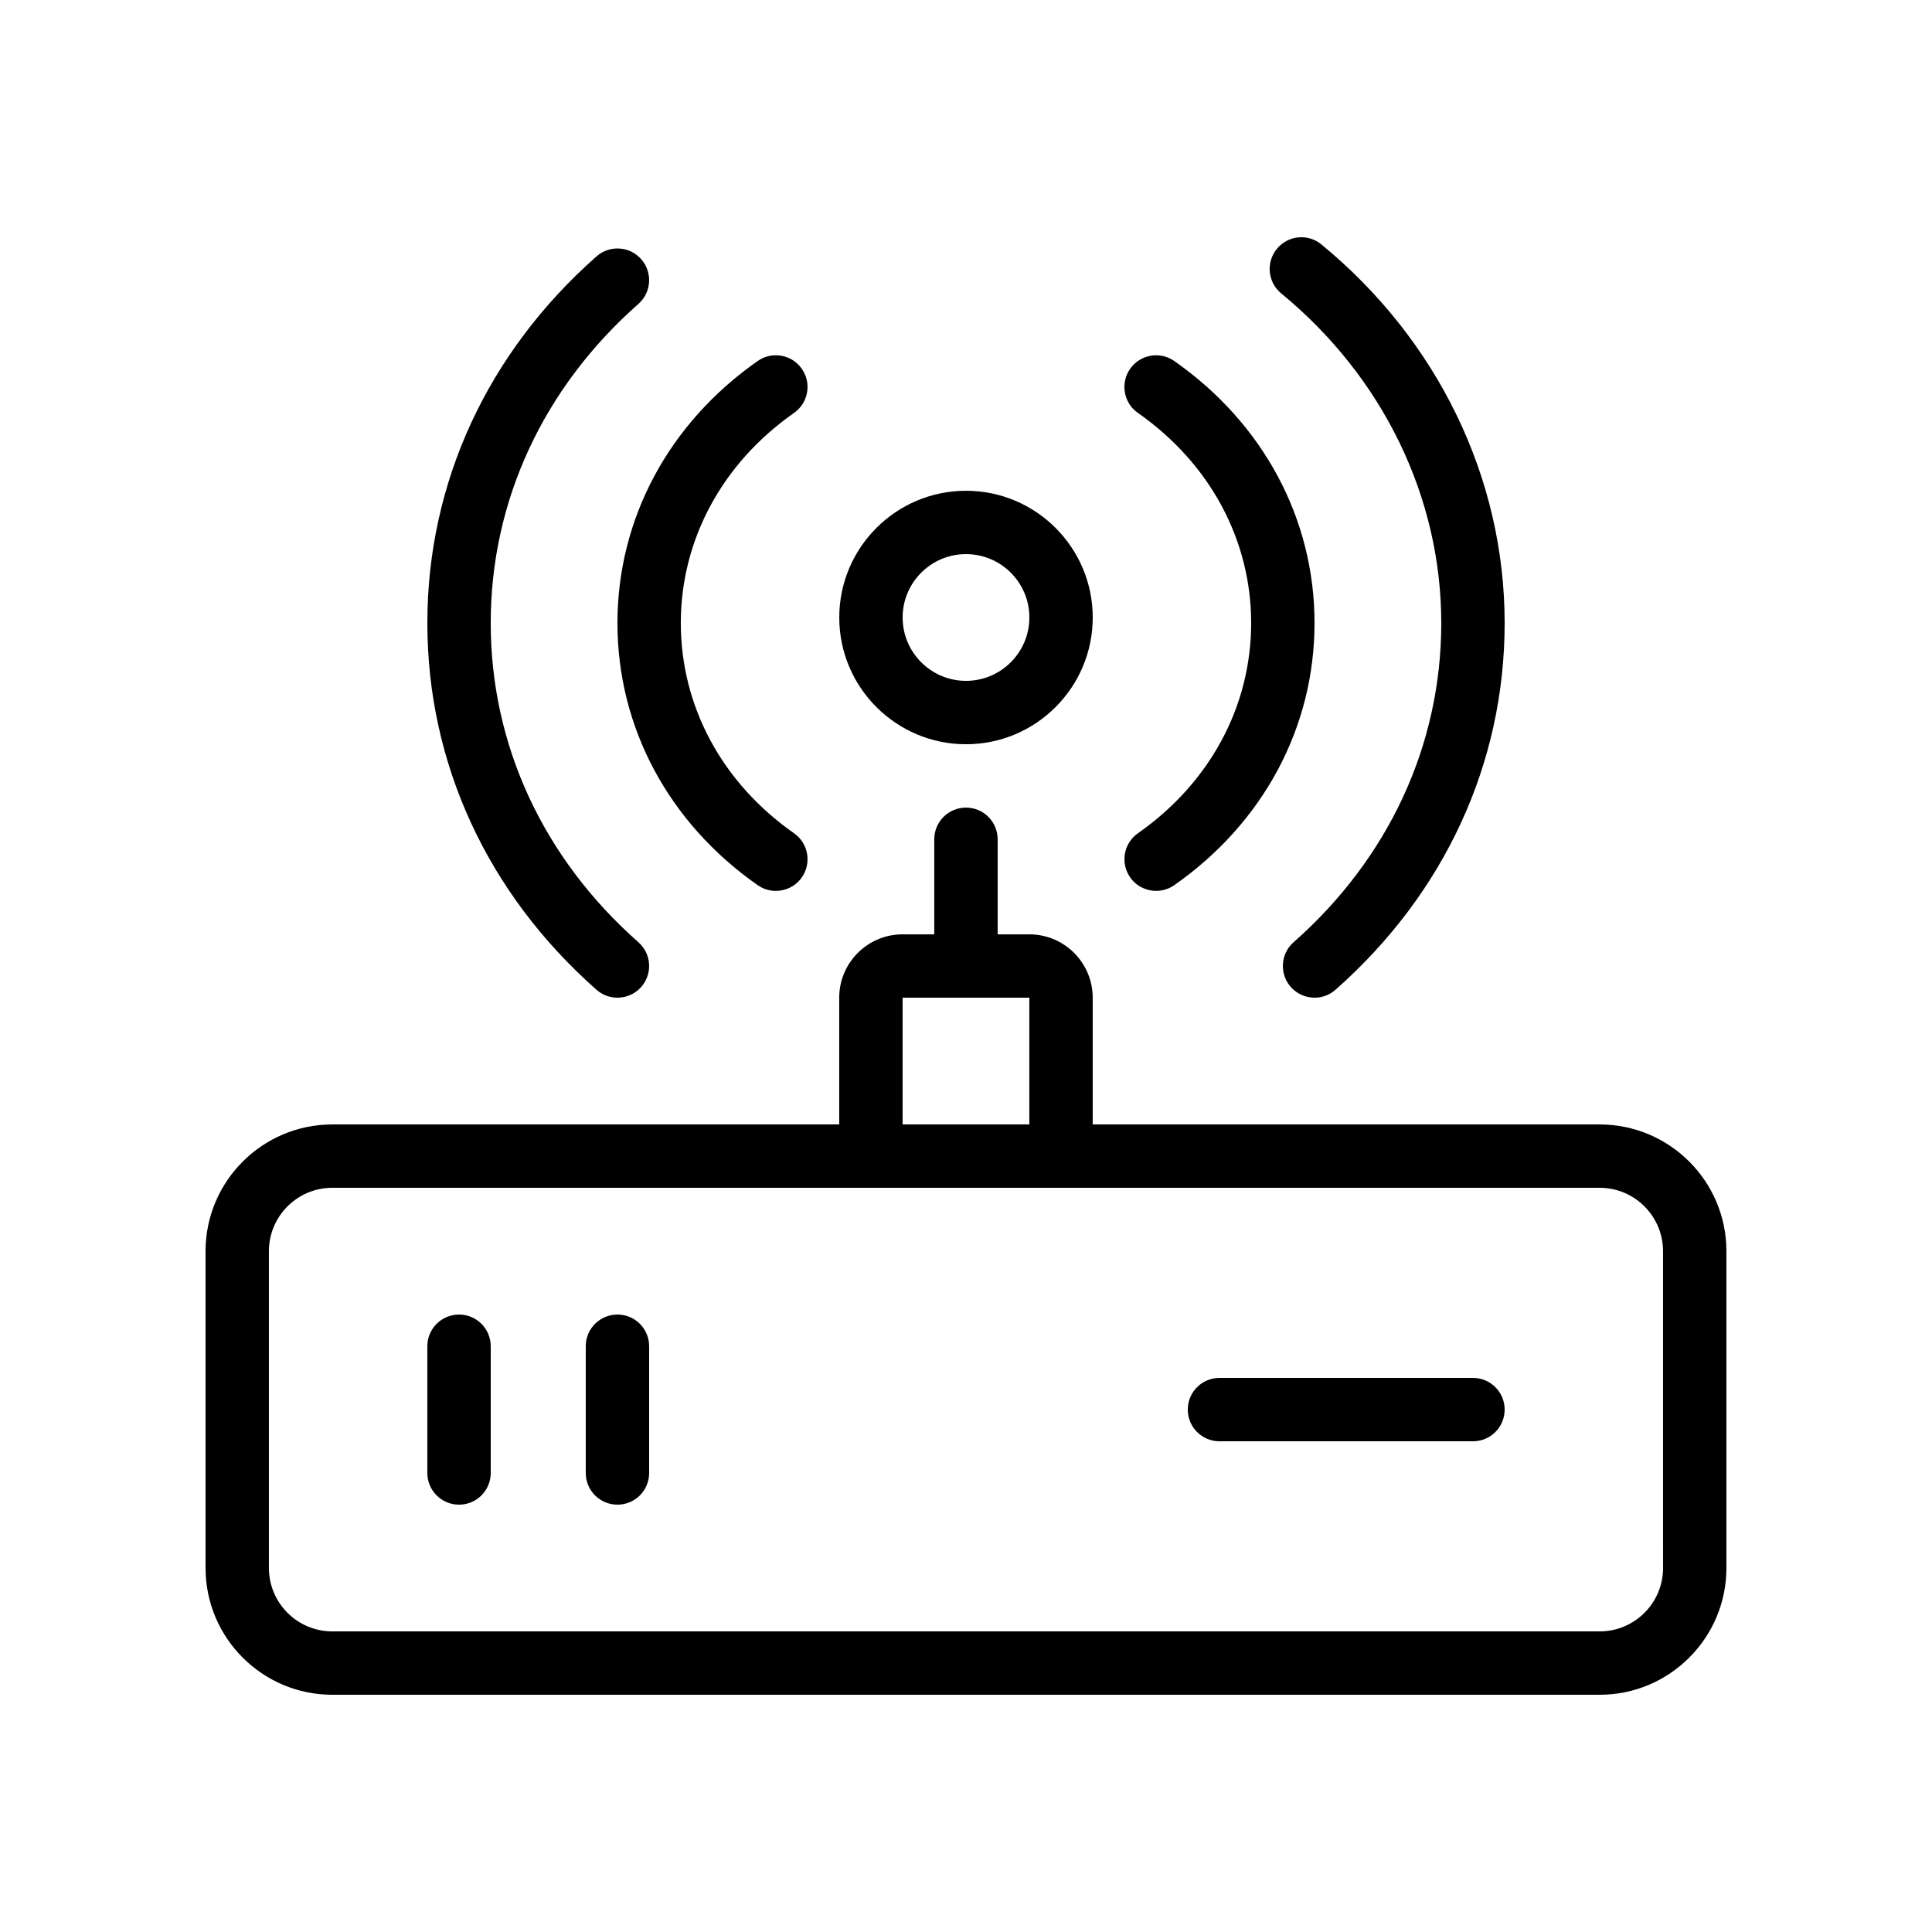
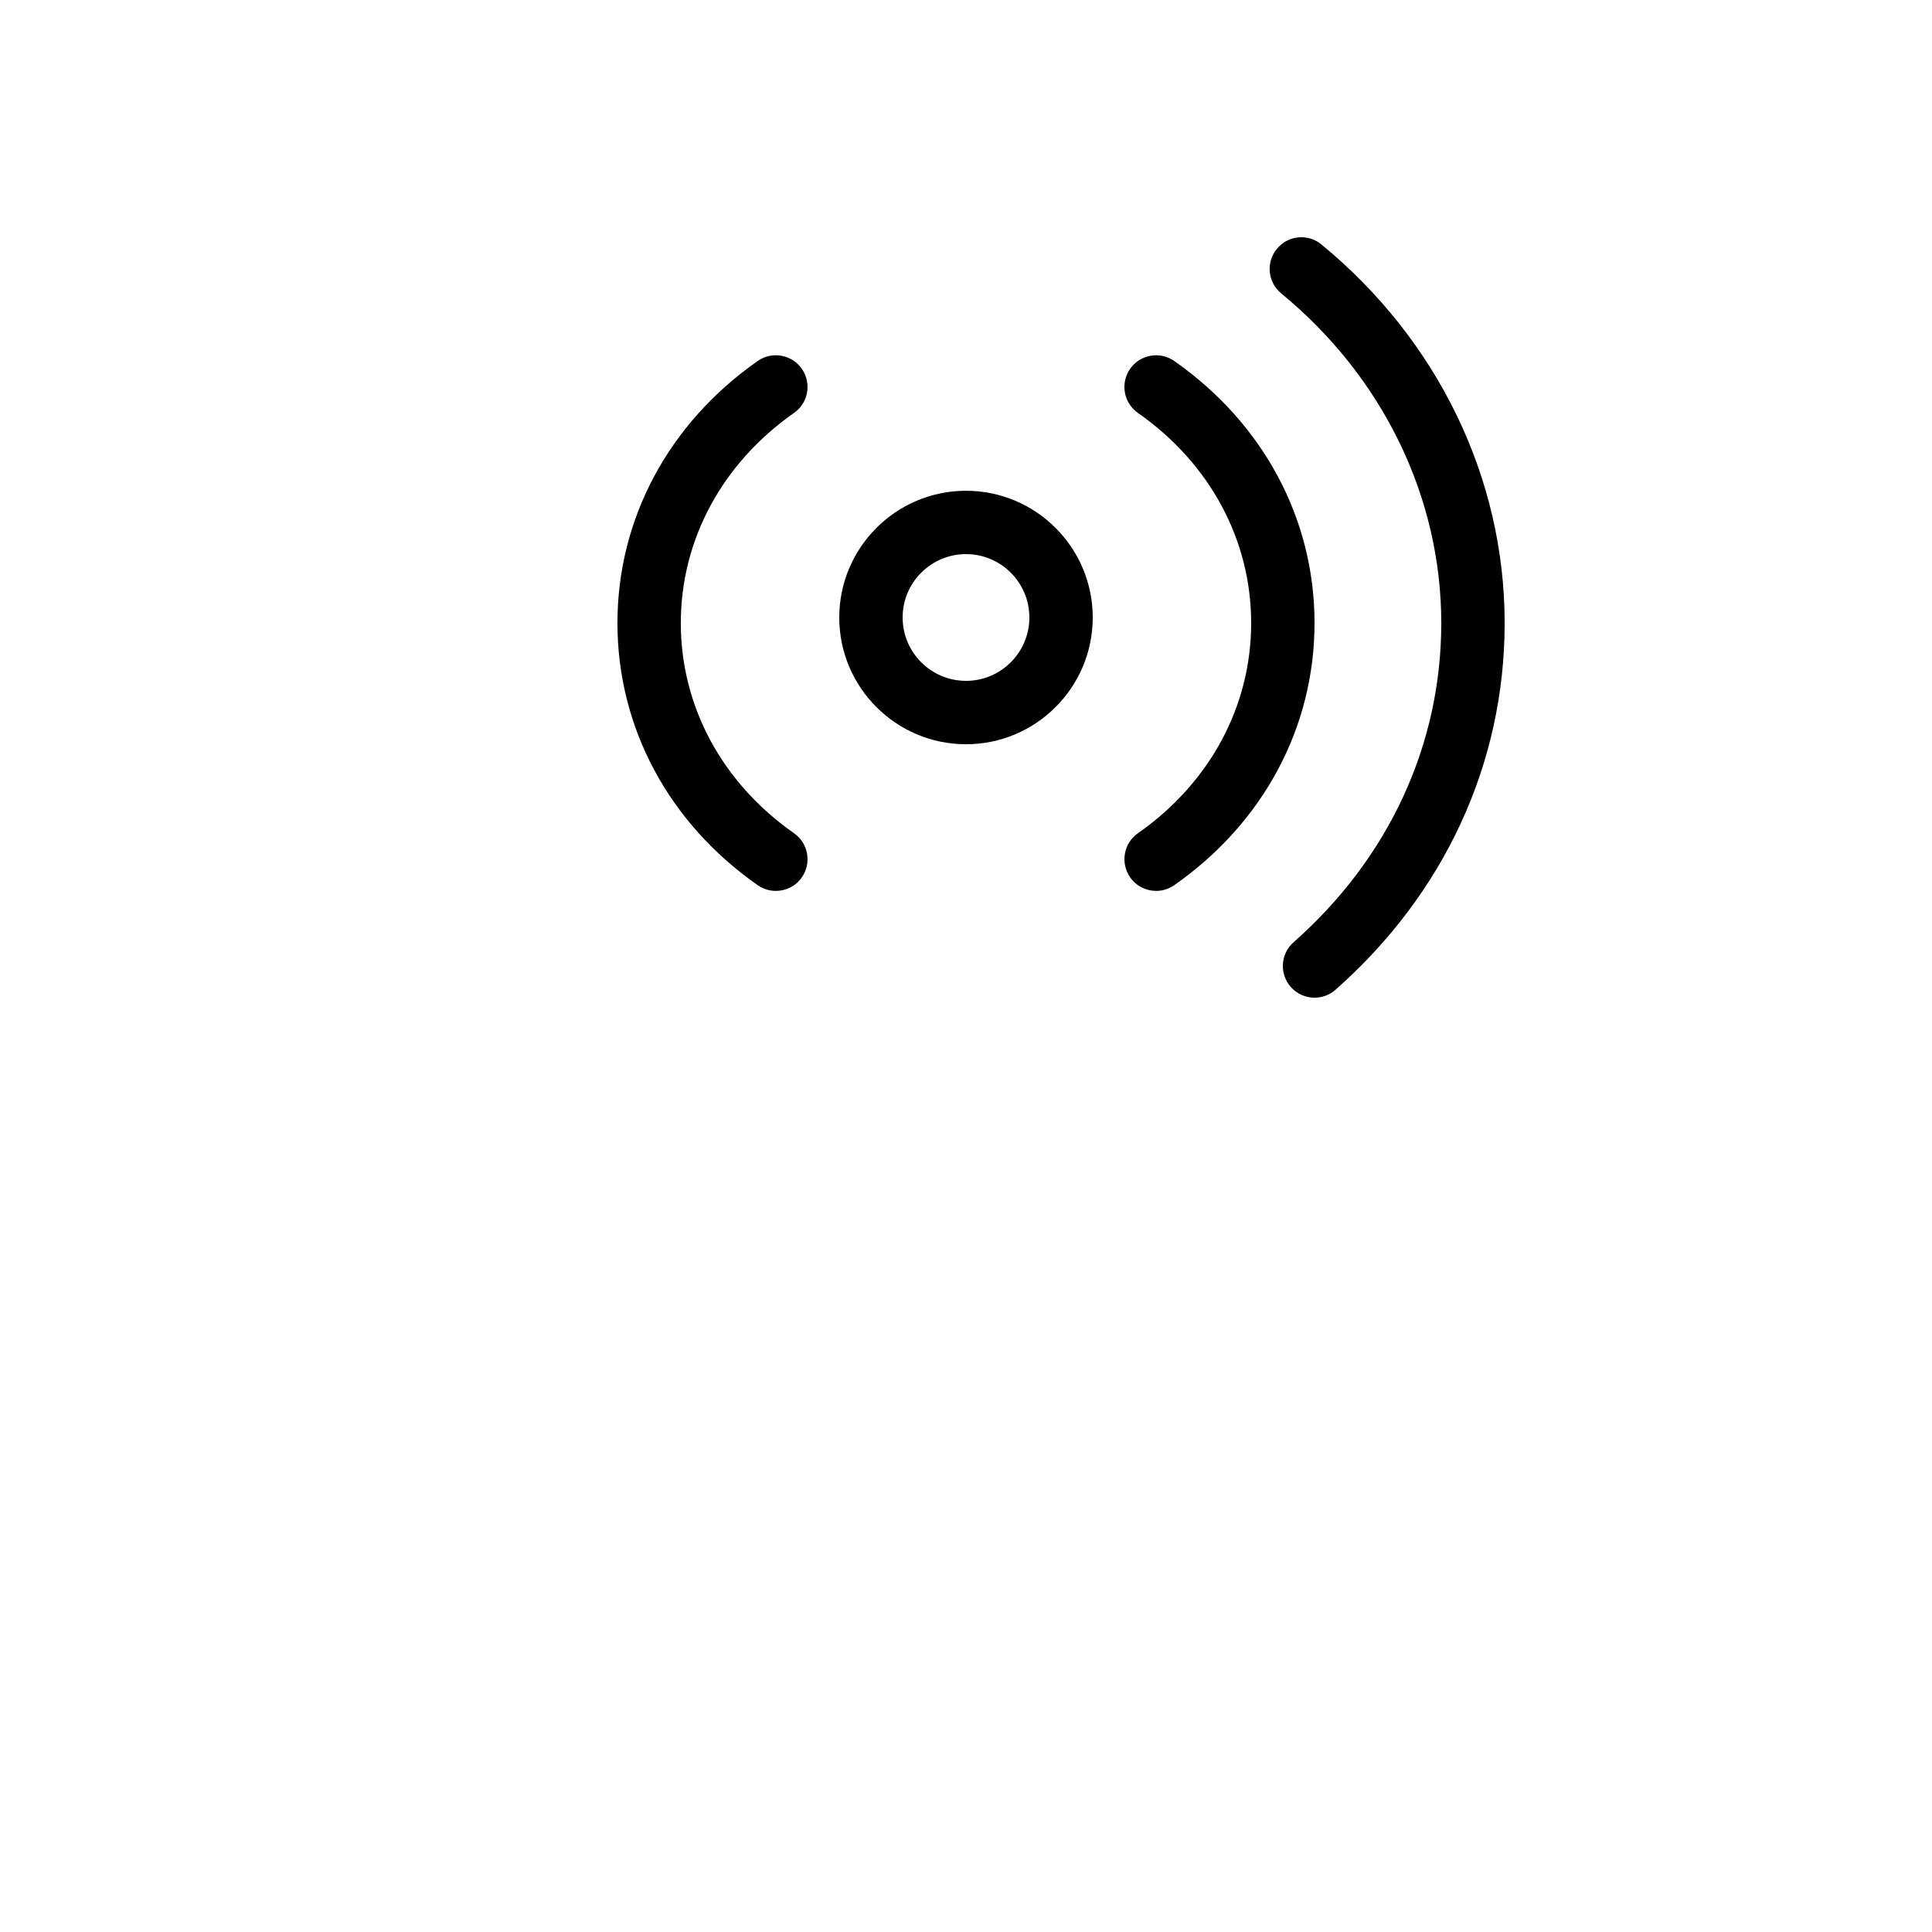
<svg xmlns="http://www.w3.org/2000/svg" fill="#000000" width="800px" height="800px" version="1.1" viewBox="144 144 512 512">
  <g>
-     <path d="m567.93 441.99h-134.35v-33.586c0-9.262-7.531-16.793-16.793-16.793h-8.398v-25.191c0-4.644-3.754-8.398-8.398-8.398-4.644 0-8.398 3.754-8.398 8.398v25.191h-8.398c-9.262 0-16.793 7.531-16.793 16.793v33.586h-134.34c-18.523 0-33.586 15.062-33.586 33.586v83.969c0 18.523 15.062 33.586 33.586 33.586h335.87c18.523 0 33.586-15.062 33.586-33.586v-83.969c0.004-18.531-15.062-33.586-33.586-33.586zm-184.73-33.59h33.586v33.586h-33.586zm201.53 151.14c0 9.262-7.531 16.793-16.793 16.793h-335.88c-9.262 0-16.793-7.531-16.793-16.793v-83.969c0-9.262 7.531-16.793 16.793-16.793h335.87c9.262 0 16.793 7.531 16.793 16.793z" />
    <path d="m400 341.23c18.523 0 33.586-15.062 33.586-33.586 0-18.523-15.062-33.586-33.586-33.586s-33.586 15.062-33.586 33.586c-0.004 18.52 15.062 33.586 33.586 33.586zm0-50.383c9.262 0 16.793 7.531 16.793 16.793s-7.531 16.793-16.793 16.793-16.793-7.531-16.793-16.793c-0.004-9.262 7.531-16.793 16.793-16.793z" />
-     <path d="m265.65 492.37c-4.644 0-8.398 3.754-8.398 8.398v33.586c0 4.644 3.754 8.398 8.398 8.398 4.644 0 8.398-3.754 8.398-8.398v-33.586c0-4.644-3.754-8.398-8.398-8.398z" />
-     <path d="m307.63 492.37c-4.644 0-8.398 3.754-8.398 8.398v33.586c0 4.644 3.754 8.398 8.398 8.398 4.644 0 8.398-3.754 8.398-8.398v-33.586c0-4.644-3.754-8.398-8.398-8.398z" />
-     <path d="m534.35 509.16h-67.176c-4.644 0-8.398 3.754-8.398 8.398s3.754 8.398 8.398 8.398h67.176c4.644 0 8.398-3.754 8.398-8.398s-3.754-8.398-8.398-8.398z" />
    <path d="m475.57 309.12c0 22.051-10.941 42.355-30 55.695-3.797 2.652-4.719 7.894-2.066 11.695 1.629 2.336 4.242 3.586 6.887 3.586 1.664 0 3.332-0.496 4.805-1.52 23.625-16.523 37.168-41.852 37.168-69.457 0-27.602-13.543-52.918-37.172-69.449-3.777-2.652-9.035-1.738-11.695 2.066-2.652 3.797-1.738 9.035 2.066 11.695 19.066 13.34 30.008 33.637 30.008 55.688z" />
    <path d="m344.8 378.58c1.469 1.023 3.141 1.52 4.805 1.52 2.644 0 5.258-1.242 6.887-3.586 2.652-3.797 1.73-9.035-2.066-11.695-19.062-13.344-30.004-33.648-30.004-55.695 0-22.051 10.941-42.344 30-55.695 3.805-2.652 4.719-7.894 2.066-11.695-2.652-3.805-7.91-4.719-11.695-2.066-23.621 16.547-37.164 41.855-37.164 69.457 0 27.605 13.543 52.934 37.172 69.457z" />
    <path d="m525.95 309.12c0 32.277-13.898 62.312-39.137 84.582-3.484 3.066-3.812 8.371-0.746 11.848 1.664 1.891 3.981 2.848 6.297 2.848 1.973 0 3.965-0.688 5.551-2.098 28.91-25.516 44.832-60.016 44.832-97.18 0-38.406-17.691-74.984-48.551-100.33-3.586-2.965-8.883-2.434-11.812 1.16-2.949 3.586-2.426 8.875 1.16 11.812 26.941 22.156 42.406 53.996 42.406 87.359z" />
-     <path d="m302.08 406.3c1.586 1.41 3.578 2.098 5.551 2.098 2.316 0 4.637-0.957 6.297-2.848 3.066-3.477 2.738-8.781-0.746-11.848-25.242-22.273-39.137-52.309-39.137-84.586 0-32.27 13.898-62.305 39.137-84.574 3.484-3.066 3.812-8.371 0.746-11.848-3.074-3.492-8.379-3.805-11.848-0.746-28.91 25.508-44.828 60.012-44.828 97.168 0 37.164 15.918 71.676 44.828 97.184z" />
  </g>
</svg>